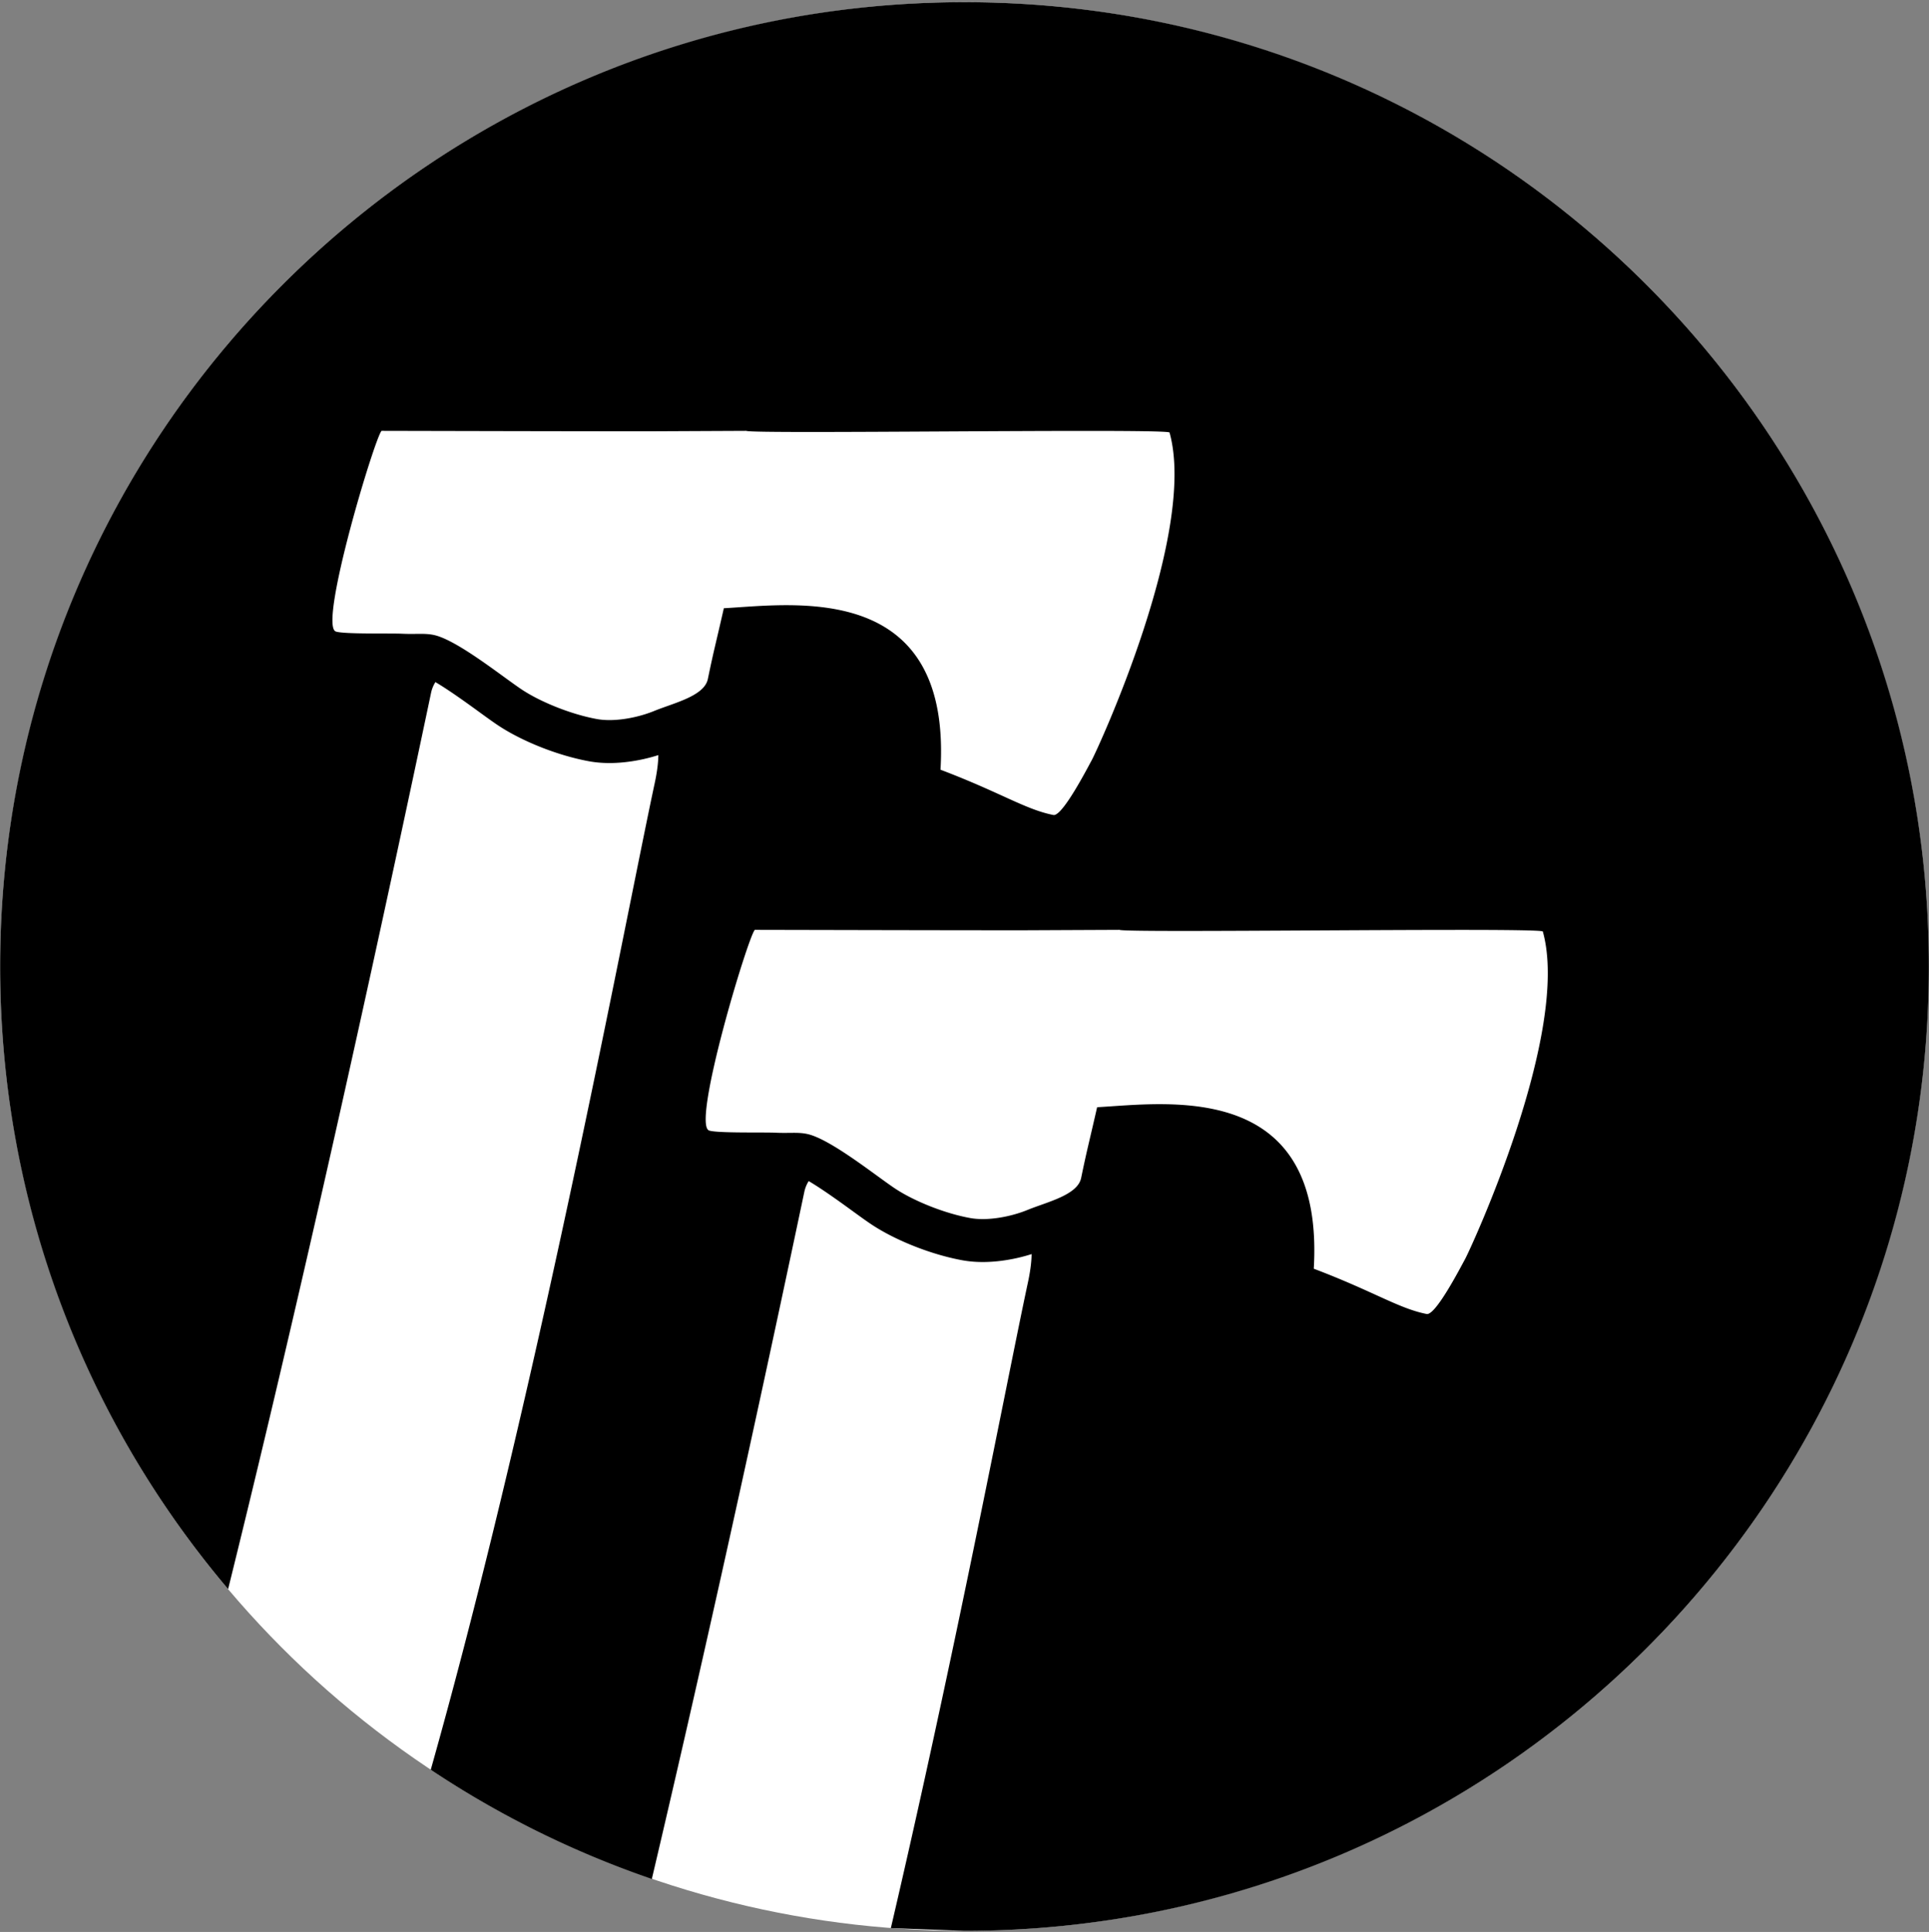
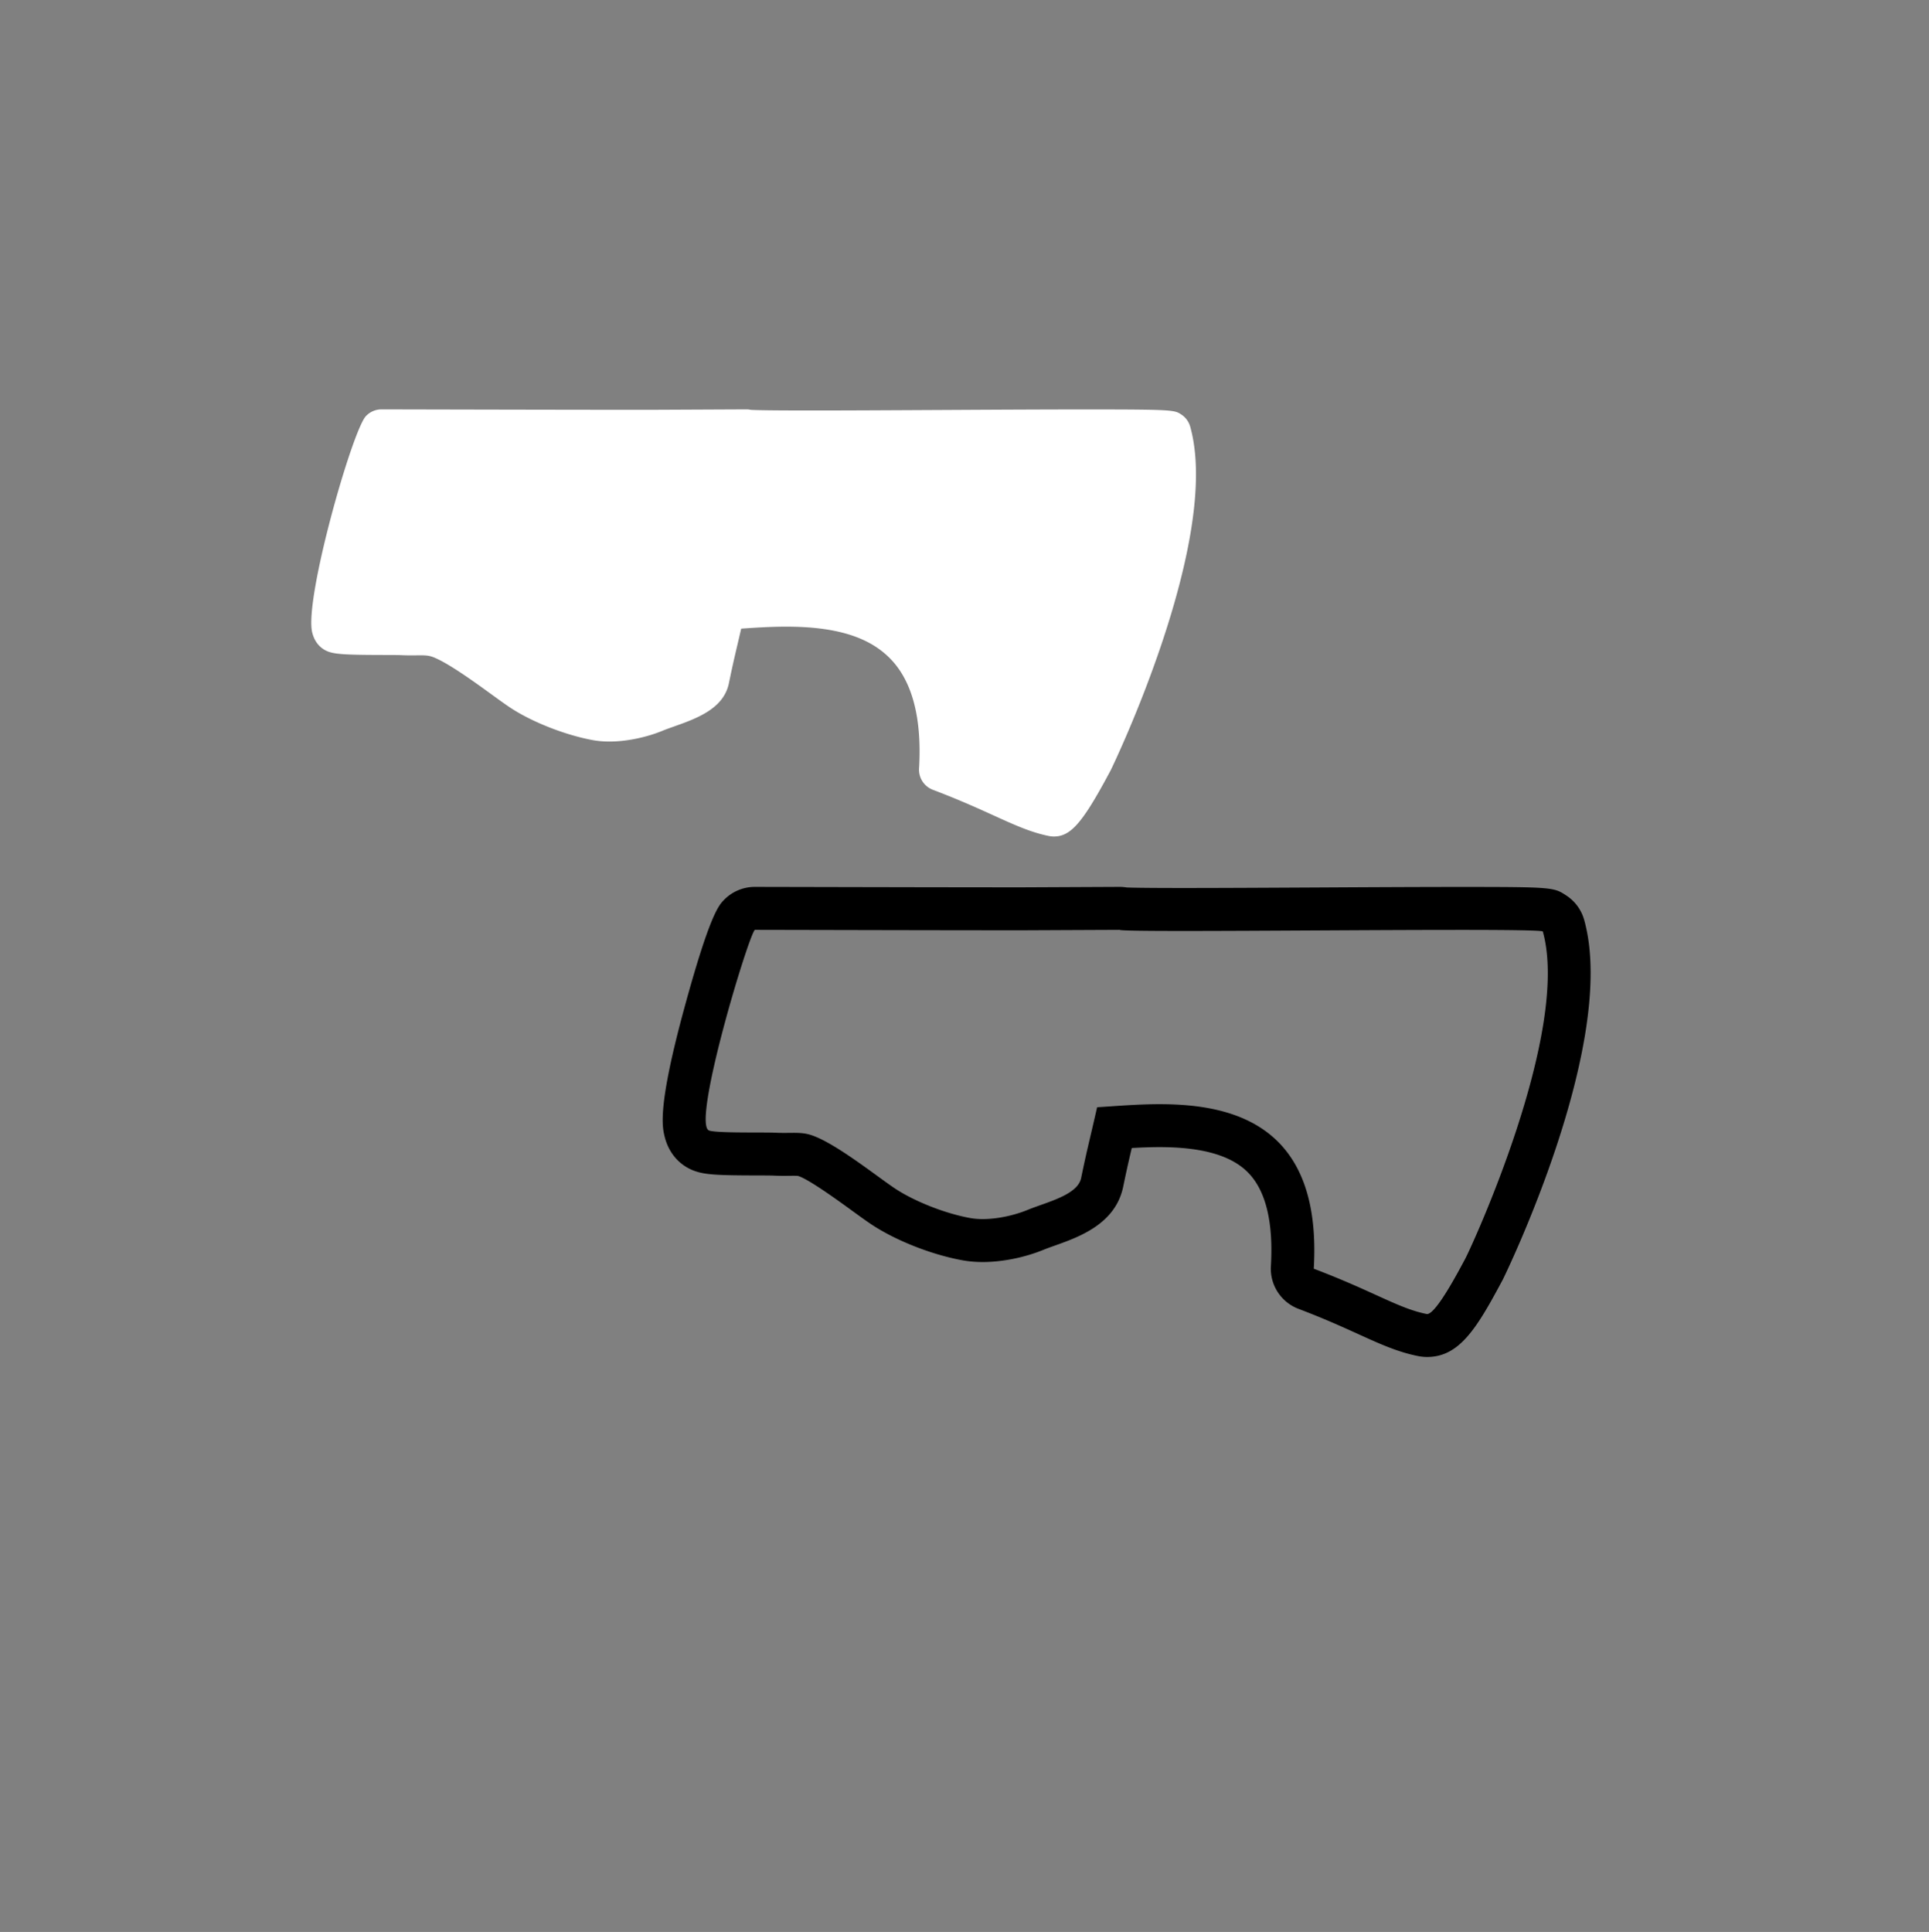
<svg xmlns="http://www.w3.org/2000/svg" width="632" height="633">
  <rect width="100%" height="100%" fill="#808080" stroke="none" />
  <g fill="none" fill-rule="evenodd">
-     <circle fill="#FFF" fill-rule="nonzero" cx="316" cy="316.678" r="315.952" />
-     <path d="M315.999 632.63c174.496 0 315.952-141.456 315.952-315.952C631.951 142.183 490.495.727 315.999.727 141.504.727.048 142.183.048 316.678c0 77.757 28.105 148.939 74.69 203.981 16.527-66.769 38.554-161.323 65.704-289.915l.792-3.759c1.045-4.951 5.479-8.545 10.544-8.545.948 0 1.892.125 2.815.37 5.218 1.392 12.925 4.632 20.028 12.183 4.804 5.104 16.252 5.119 24.612 5.13 3.621.004 6.748.009 9.316.392 2.171.32 4.07 1.513 5.345 3.354.878 1.264 3.205 4.623.608 16.738-1.887 8.784-4.451 21.513-7.702 37.631-13.257 65.755-37.368 185.329-65.673 285.605a314.966 314.966 0 0072.434 35.79c13.819-58.681 30.254-131.775 49.178-221.411l.791-3.743c1.045-4.949 5.481-8.546 10.545-8.546.947 0 1.893.123 2.816.369 5.217 1.396 12.925 4.639 20.026 12.184 4.803 5.104 16.253 5.118 24.613 5.131 3.622.005 6.749.009 9.316.39 2.171.322 4.07 1.515 5.346 3.356.875 1.266 3.199 4.623.605 16.736-1.886 8.785-4.453 21.517-7.702 37.635-8.518 42.244-21.514 106.703-37.224 173.987" fill="#000" fill-rule="nonzero" />
    <path d="M345.279 274.081c-.455 0-1.07-.057-1.517-.144-5.926-1.168-11.288-3.605-18.079-6.693-5.126-2.332-11.507-5.231-20.044-8.47a7.04 7.04 0 01-4.528-6.991c.956-16.223-2.107-28.212-9.107-35.634-6.963-7.386-17.898-10.827-34.414-10.827-5.241 0-10.28.338-14.75.646-.462 1.998-.84 3.609-1.171 5.017-1.028 4.374-1.597 6.784-2.868 12.916-1.731 8.355-10.671 11.536-17.854 14.089-1.404.5-2.77.979-3.991 1.483-5.348 2.188-11.81 3.494-17.287 3.494-1.902 0-3.712-.154-5.377-.455-8.939-1.622-19.744-5.843-26.886-10.499-1.68-1.094-3.864-2.683-6.394-4.521-5.563-4.042-15.915-11.568-20.279-12.551-.846-.19-1.81-.23-2.989-.23l-3.133.023c-.969 0-2.004-.017-3.132-.071-1.163-.053-3.353-.053-5.895-.059-11.277-.023-15.448-.18-17.936-1.069-1.571-.563-4.354-2.135-5.364-6.345-2.62-10.924 13.145-66.128 17.603-70.853a7.027 7.027 0 015.118-2.208l16.405.036c23.04.051 49.75.112 71.292.112l31.802-.148c.493 0 .983.052 1.459.152 1.216.089 5.439.217 19.579.217 11.744 0 27.161-.083 42.95-.167 16.593-.09 33.593-.181 47.179-.181 28.823 0 29.111.19 31.359 1.661a7.033 7.033 0 012.922 3.992c10.422 37.242-25.725 111.979-26.107 112.674l-.506.942c-8.693 16.221-12.575 20.662-18.06 20.662" fill="#FFF" />
-     <path d="M244.502 141.168c.365.277 8.659.369 21.03.369 24.087 0 63.638-.348 90.155-.348 15.745 0 26.893.121 27.486.511 9.224 32.962-23.535 103.822-25.493 107.39-1.428 2.6-9.351 17.955-12.401 17.955a.82.82 0 01-.16-.015c-9.174-1.808-17.207-7.332-36.983-14.835 2.771-47.09-26.378-53.909-50.548-53.909-7.719 0-14.927.698-20.431.998-2.985 13.069-3.248 13.574-5.242 23.189-1.171 5.637-11.208 7.857-17.626 10.49-4.032 1.651-9.586 2.97-14.619 2.97-1.431 0-2.819-.105-4.118-.343-8.403-1.528-18.253-5.526-24.302-9.469-6.022-3.926-21.22-16.296-28.973-18.043-1.499-.338-2.941-.402-4.536-.402-.974 0-2.002.024-3.141.024-.861 0-1.779-.014-2.785-.061-3.969-.19-19.242.187-21.798-.728-5.75-2.058 12.712-63.333 14.987-65.743 25.816.056 60.788.147 87.697.147l31.801-.147m-119.499-14.073a14.08 14.08 0 00-10.24 4.417c-1.597 1.696-4.574 4.85-12.909 35.481-8.745 32.126-7.167 38.689-6.413 41.844 1.303 5.428 4.886 9.554 9.835 11.325 3.518 1.259 7.708 1.456 20.287 1.481 2.19.002 4.673.01 5.58.052 1.107.053 2.206.077 3.456.077.649 0 1.263-.006 1.853-.013.442-.004.874-.012 1.288-.012 1.084 0 1.381.045 1.445.06 3.387.983 13.416 8.271 17.697 11.383 2.604 1.892 4.851 3.526 6.679 4.719 7.976 5.201 19.545 9.725 29.475 11.526 2.078.377 4.312.57 6.633.57 6.441 0 13.711-1.465 19.951-4.017 1.015-.418 2.313-.879 3.686-1.367 7.902-2.812 19.85-7.059 22.388-19.29 1.246-6.014 1.771-8.245 2.811-12.679 2.92-.166 5.985-.293 9.083-.293 14.245 0 23.83 2.819 29.294 8.618 5.619 5.956 8.04 16.182 7.204 30.391a14.076 14.076 0 009.055 13.986c8.328 3.155 14.334 5.886 19.632 8.296 7.208 3.277 12.9 5.864 19.625 7.189.95.184 1.918.278 2.882.278 10.442 0 16.133-9.206 24.259-24.372l.484-.896c.385-.701 38.001-77.573 26.705-117.938a14.07 14.07 0 00-5.846-7.984c-4.13-2.705-4.293-2.811-35.194-2.811-13.615 0-30.705.092-47.231.181-16.049.084-31.208.166-42.923.166-13.127 0-17.365-.109-18.733-.178a13.979 13.979 0 00-2.297-.19h-.064l-29.351.136-2.453.011c-21.531-.002-48.039-.06-71.425-.111l-16.179-.036h-.029z" fill="#000" fill-rule="nonzero" />
-     <path d="M467.578 437.575a8.7 8.7 0 01-1.52-.149c-5.925-1.166-11.288-3.604-18.08-6.691-5.13-2.329-11.511-5.231-20.043-8.468a7.035 7.035 0 01-4.528-6.992c.955-16.223-2.11-28.211-9.106-35.632-6.964-7.387-17.902-10.828-34.416-10.828-5.239 0-10.278.34-14.749.644-.464 2.003-.843 3.618-1.172 5.028-1.027 4.37-1.59 6.777-2.861 12.906-1.737 8.356-10.675 11.536-17.854 14.089-1.406.5-2.77.981-3.993 1.483-5.351 2.188-11.813 3.495-17.293 3.495-1.899 0-3.709-.152-5.372-.454-8.948-1.624-19.751-5.845-26.891-10.504-1.676-1.093-3.864-2.679-6.392-4.52-5.564-4.042-15.915-11.565-20.278-12.547-.848-.192-1.806-.232-2.99-.232l-3.146.026c-.965 0-1.993-.017-3.116-.071-1.164-.055-3.353-.055-5.894-.06-11.279-.023-15.452-.182-17.937-1.07-1.574-.561-4.357-2.131-5.366-6.342-2.622-10.931 13.145-66.133 17.602-70.855a7.036 7.036 0 015.118-2.206l17.866.039c22.702.051 48.743.111 69.831.111l31.803-.15c.492 0 .98.054 1.457.155 1.216.089 5.433.212 19.545.212h.012c11.746 0 27.172-.082 42.967-.167 16.612-.087 33.631-.178 47.223-.178 28.785 0 29.073.188 31.321 1.659a7.029 7.029 0 012.925 3.992c10.424 37.258-25.725 111.982-26.107 112.677l-.504.932c-8.692 16.221-12.573 20.665-18.057 20.67h-.005v-.002z" fill="#FFF" />
    <path d="M366.797 304.662c.366.276 8.66.366 21.031.366 24.088 0 63.638-.346 90.154-.346 15.746 0 26.895.121 27.488.51 9.223 32.962-23.536 103.821-25.494 107.391-1.427 2.602-9.35 17.955-12.4 17.955a.96.96 0 01-.163-.014c-9.171-1.807-17.204-7.334-36.98-14.836 2.771-47.091-26.379-53.91-50.548-53.91-7.719 0-14.928.695-20.433.997-2.982 13.069-3.248 13.573-5.241 23.191-1.172 5.634-11.209 7.856-17.626 10.489-4.031 1.649-9.586 2.968-14.619 2.968-1.432 0-2.82-.105-4.118-.342-8.404-1.528-18.254-5.526-24.302-9.47-6.022-3.926-21.221-16.296-28.971-18.044-1.501-.336-2.944-.401-4.539-.401-.973 0-2.004.023-3.14.023-.861 0-1.78-.015-2.786-.06-3.969-.189-19.245.188-21.799-.729-5.749-2.06 12.712-63.333 14.988-65.74 25.816.052 60.789.146 87.696.146 10.597-.046 21.201-.097 31.802-.144M247.3 290.588c-3.876 0-7.58 1.596-10.239 4.417-1.597 1.694-4.575 4.849-12.91 35.479-8.746 32.128-7.17 38.69-6.414 41.844 1.304 5.429 4.886 9.555 9.835 11.325 3.519 1.26 7.708 1.457 20.291 1.481 2.189.002 4.67.01 5.577.053a70.92 70.92 0 003.457.076c.646 0 1.261-.008 1.853-.015.442-.004.872-.009 1.287-.009 1.083 0 1.379.046 1.445.06 3.386.982 13.416 8.269 17.696 11.382 2.605 1.894 4.853 3.525 6.68 4.722 7.976 5.198 19.543 9.723 29.475 11.525 2.078.375 4.311.568 6.633.568 6.441 0 13.711-1.466 19.951-4.018 1.014-.417 2.313-.881 3.686-1.368 7.902-2.811 19.85-7.058 22.388-19.286 1.246-6.017 1.771-8.248 2.81-12.68 2.922-.167 5.985-.294 9.085-.294 14.244 0 23.828 2.819 29.293 8.617 5.619 5.954 8.04 16.183 7.204 30.392a14.076 14.076 0 009.057 13.985c8.327 3.157 14.332 5.89 19.63 8.296 7.208 3.278 12.9 5.863 19.626 7.19.948.185 1.917.278 2.882.278 10.438 0 16.132-9.207 24.259-24.373l.482-.894c.385-.703 38.001-77.578 26.706-117.942a14.069 14.069 0 00-5.846-7.982c-4.131-2.706-4.293-2.81-35.195-2.81-13.613 0-30.703.092-47.229.181-16.051.084-31.209.165-42.926.165-13.127 0-17.365-.111-18.732-.177a13.752 13.752 0 00-2.299-.19h-.063l-30.832.143-.973.004c-21.561 0-48.103-.06-71.519-.113l-16.082-.034c-.012.002-.02.002-.029.002" fill="#000" fill-rule="nonzero" />
  </g>
</svg>